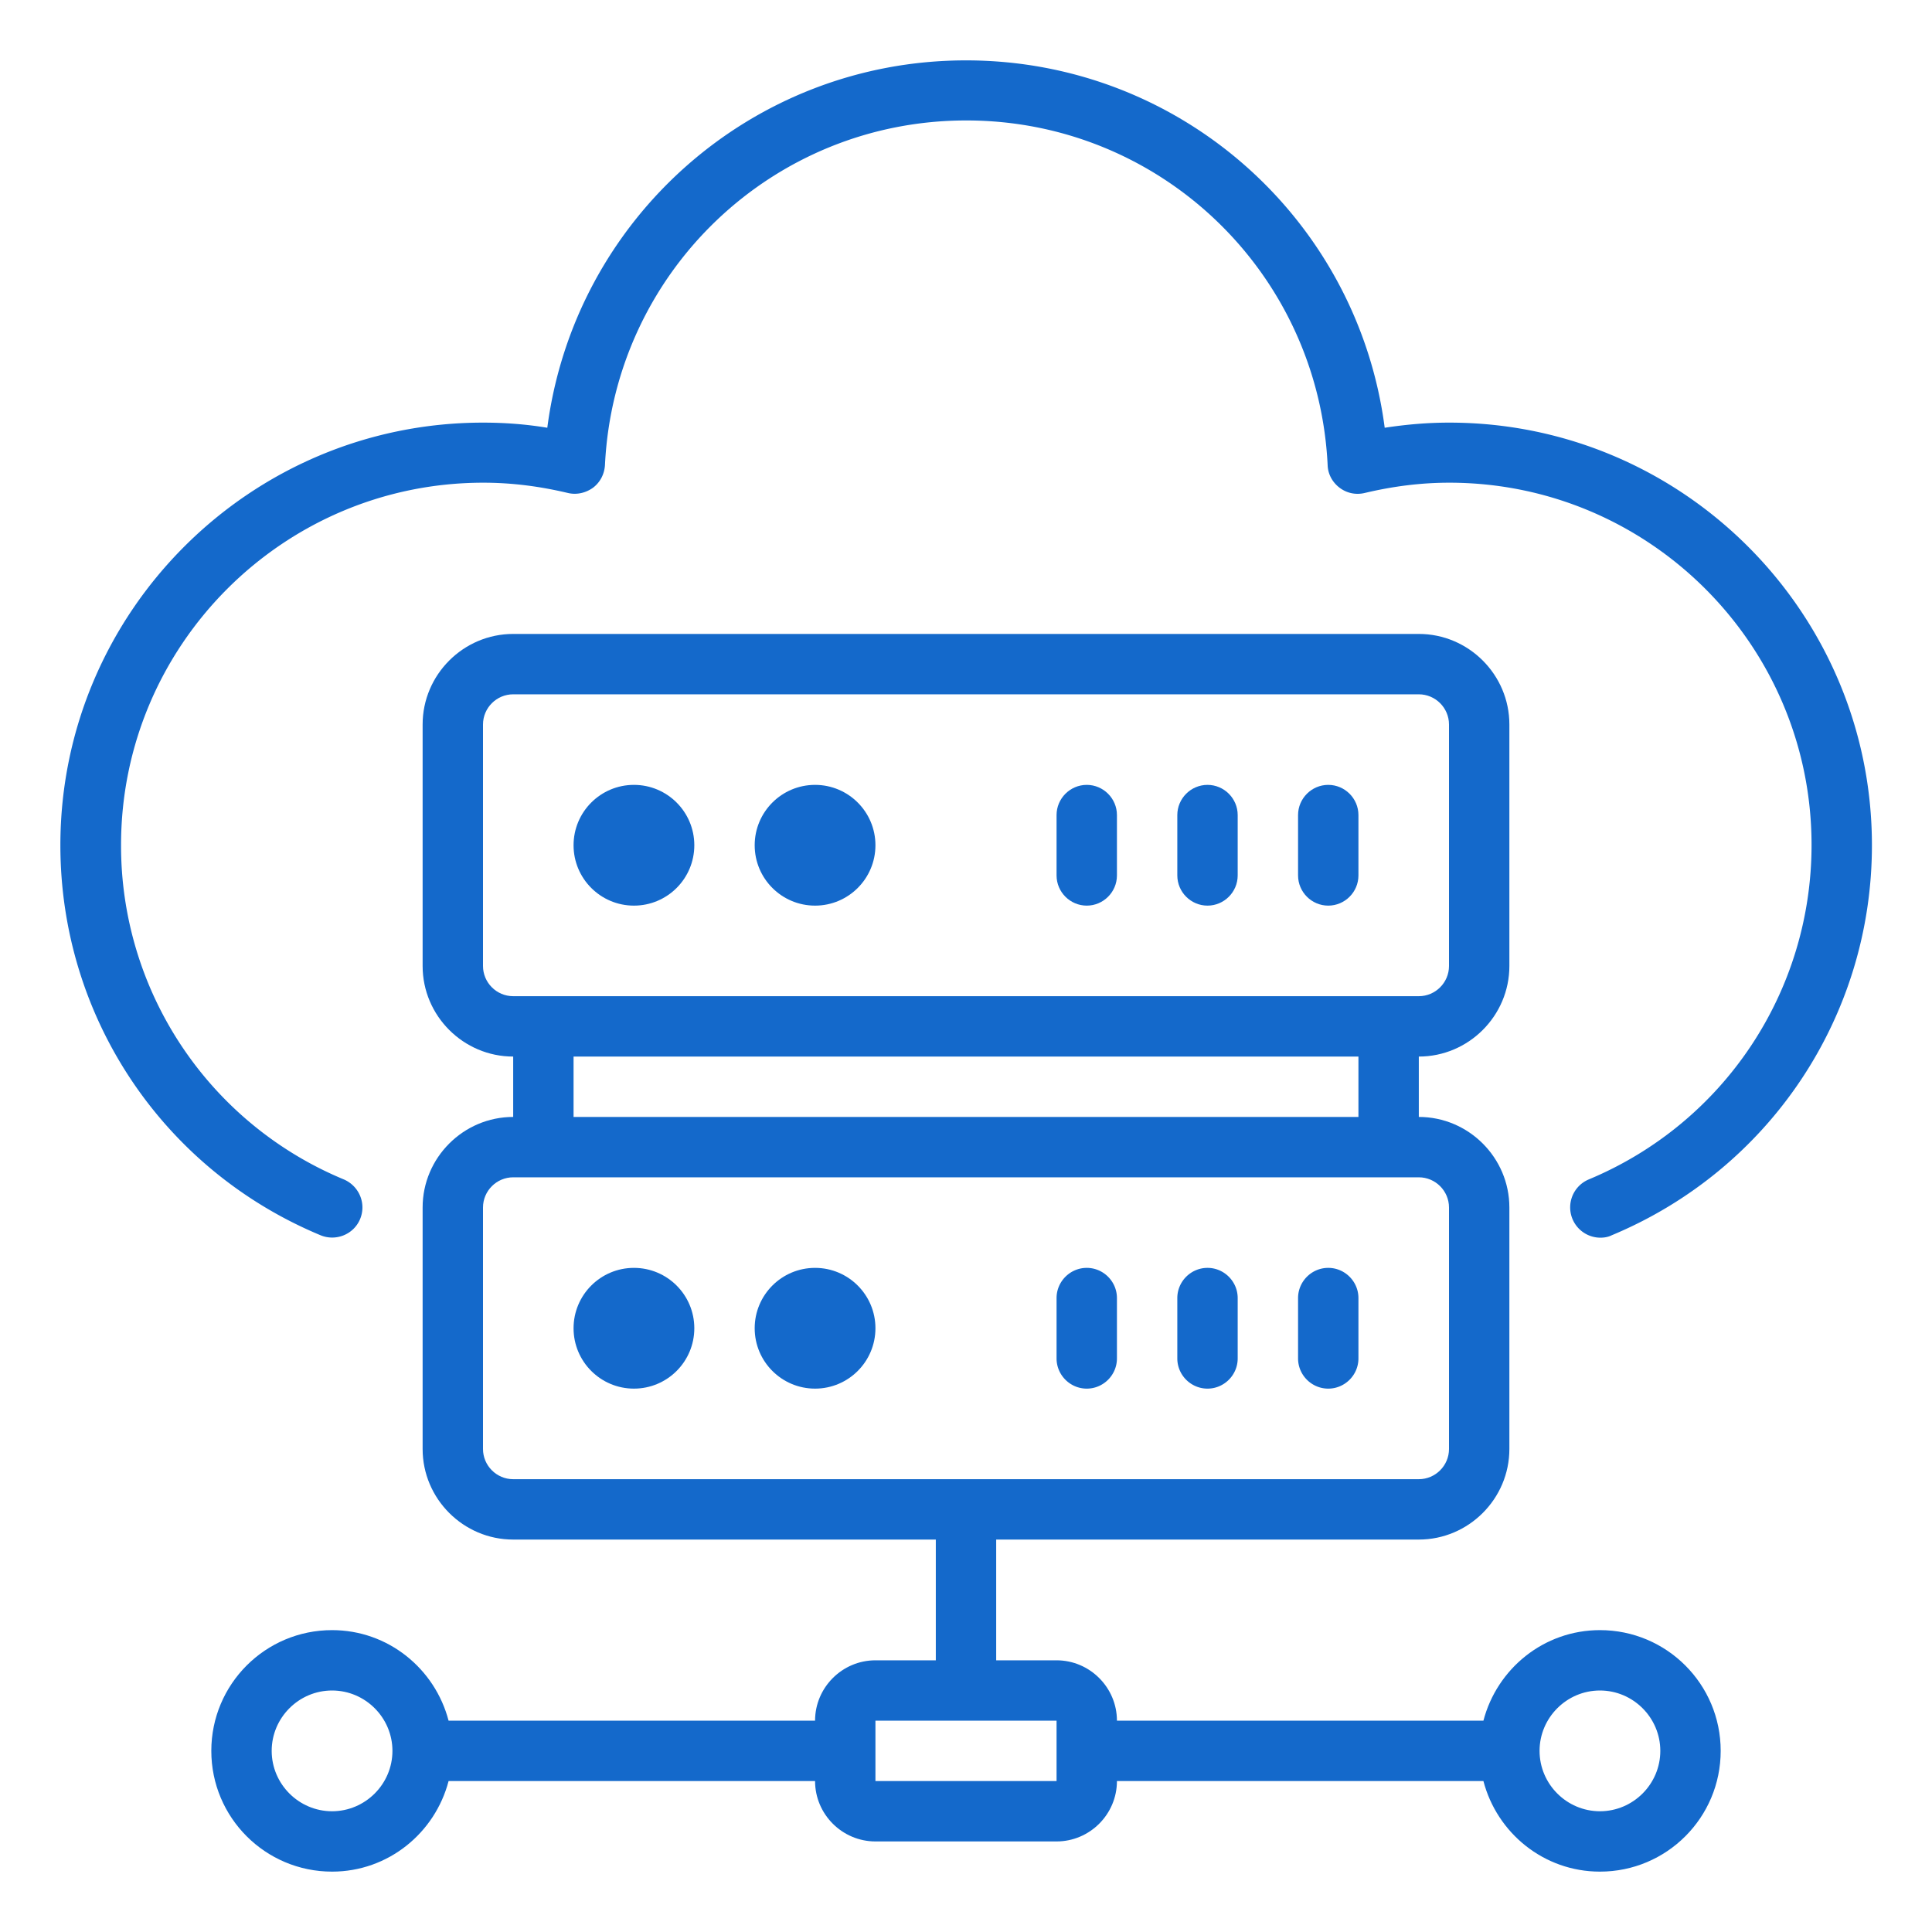
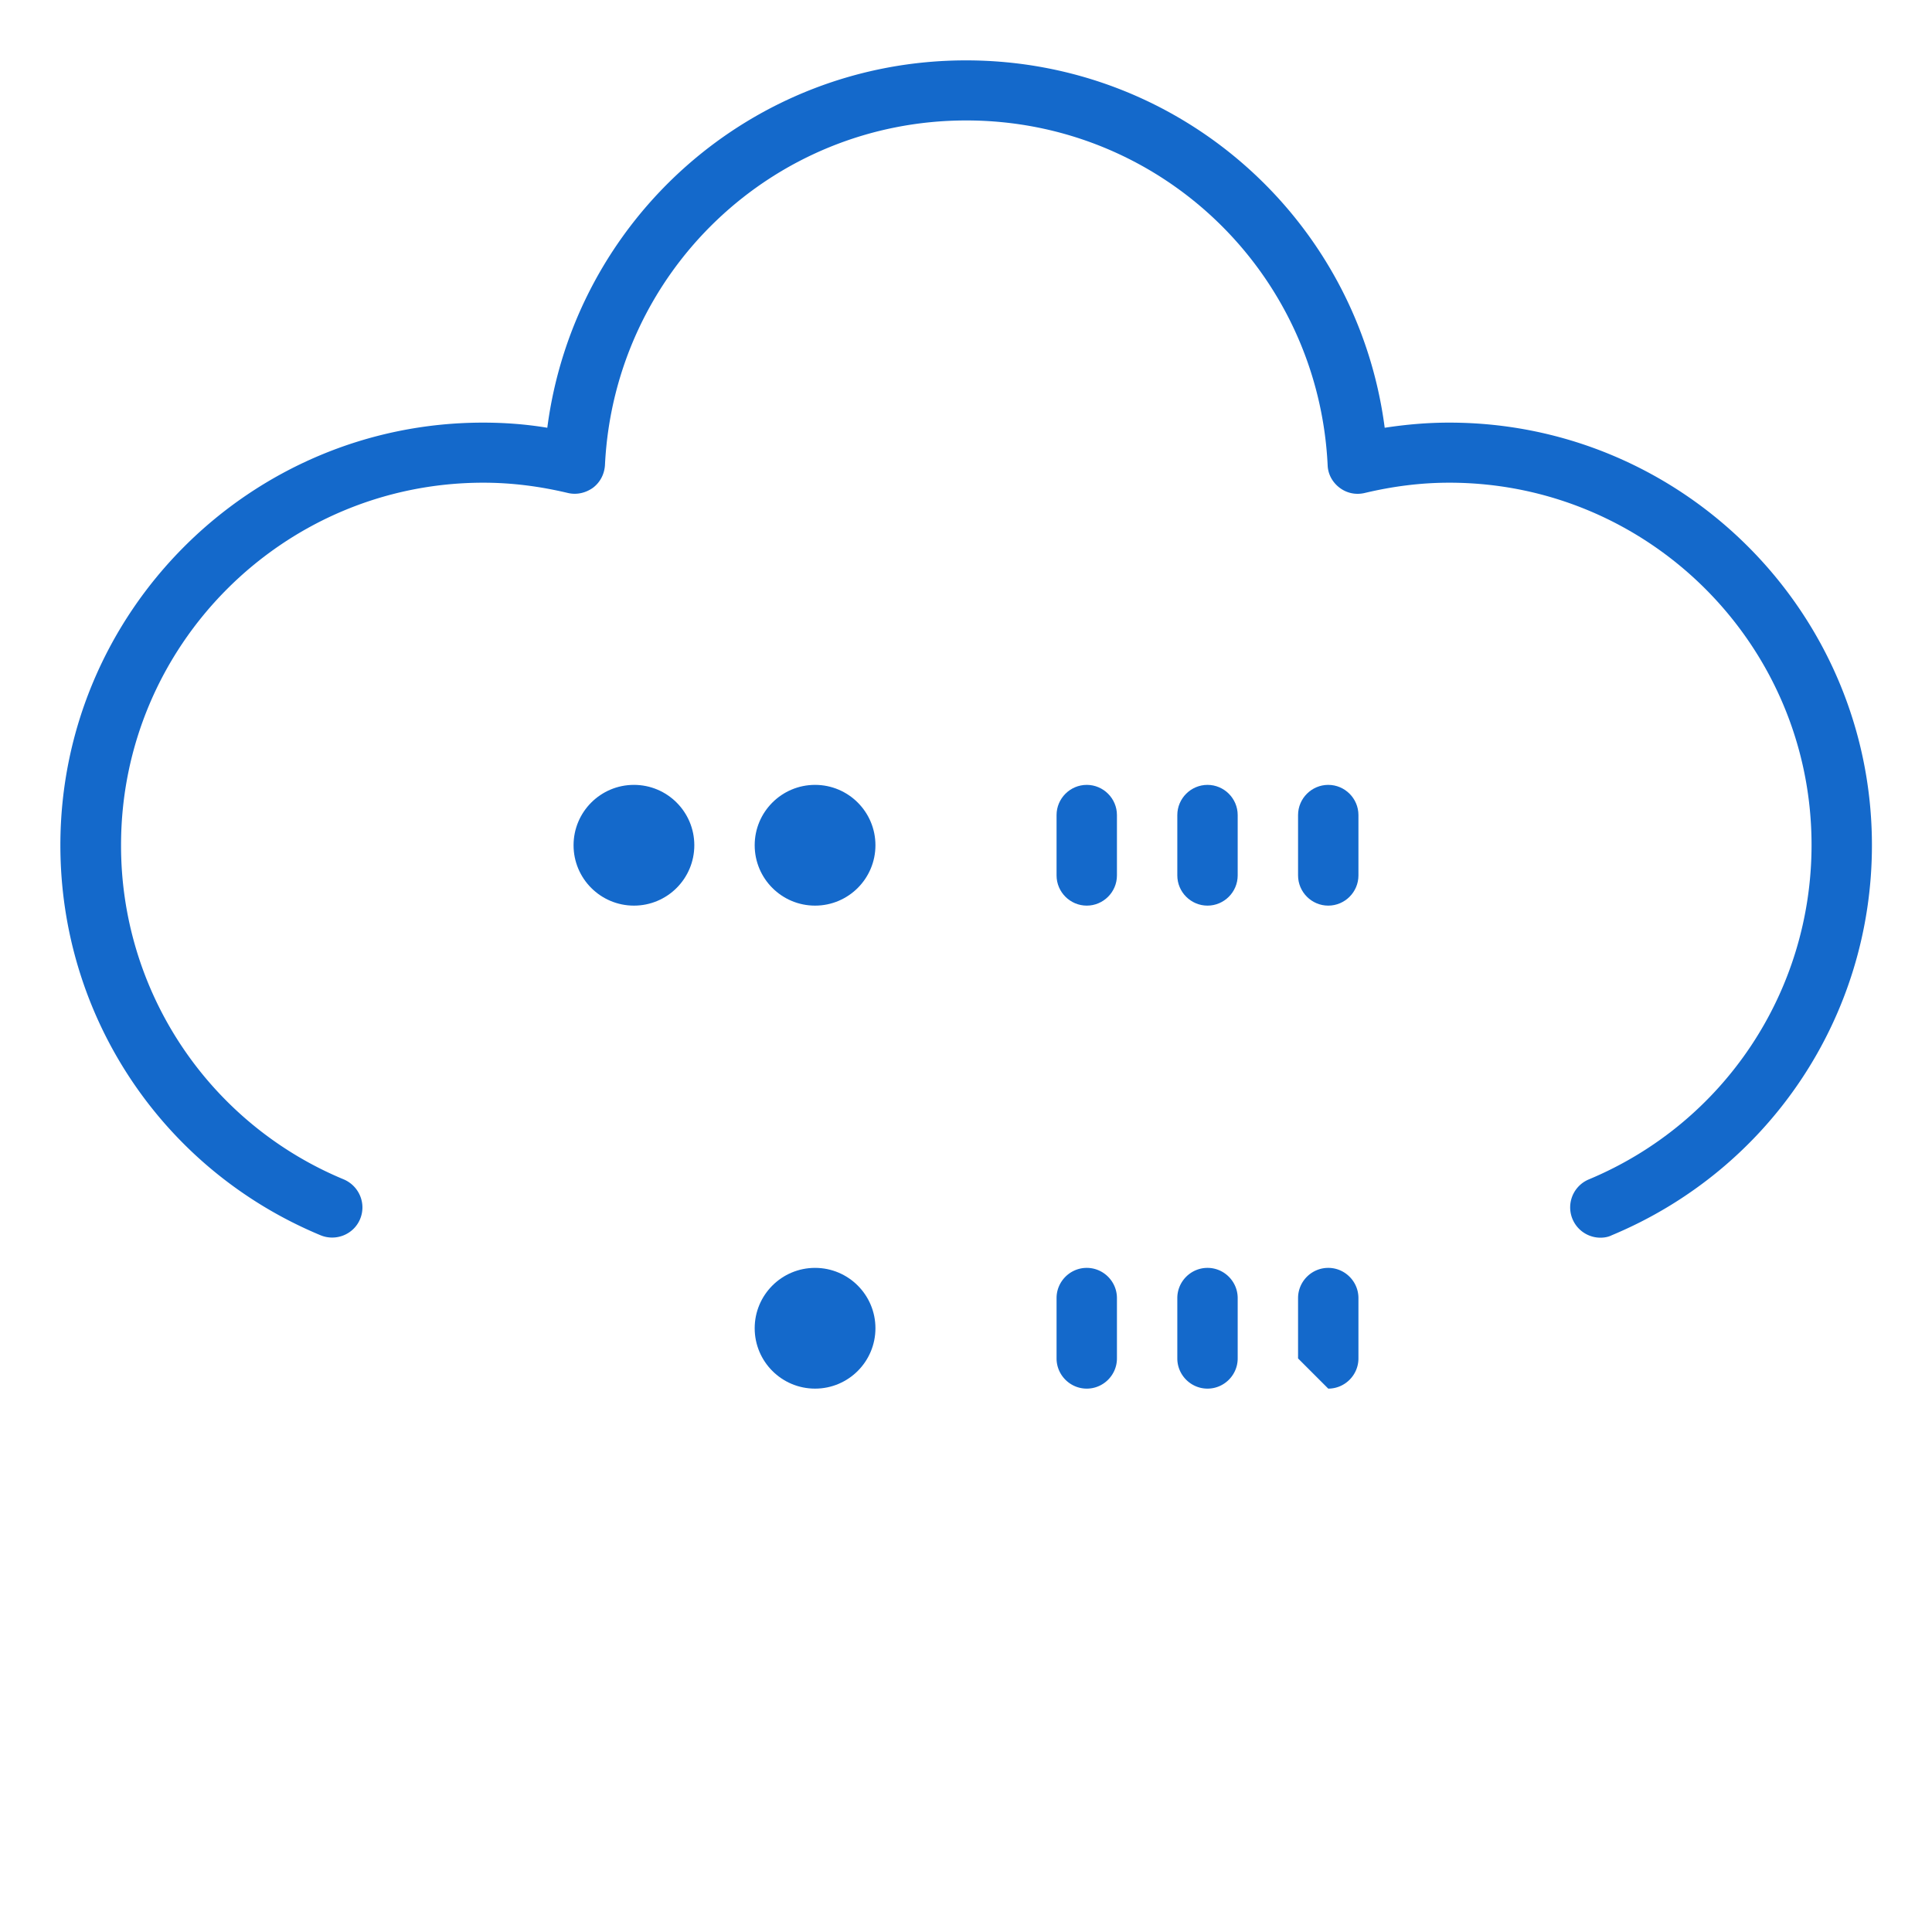
<svg xmlns="http://www.w3.org/2000/svg" width="512" height="512" x="0" y="0" viewBox="0 0 64 64" style="enable-background:new 0 0 512 512" xml:space="preserve" class="">
  <g>
    <path d="M44 30c.55 0 1-.45 1-1v-2c0-.55-.45-1-1-1s-1 .45-1 1v2c0 .55.45 1 1 1zM40 30c.55 0 1-.45 1-1v-2c0-.55-.45-1-1-1s-1 .45-1 1v2c0 .55.45 1 1 1zM36 30c.55 0 1-.45 1-1v-2c0-.55-.45-1-1-1s-1 .45-1 1v2c0 .55.45 1 1 1z" fill="#1469cb" opacity="1" data-original="#000000" class="" />
    <circle cx="21" cy="28" r="2" fill="#1469cb" opacity="1" data-original="#000000" class="" />
    <circle cx="27" cy="28" r="2" fill="#1469cb" opacity="1" data-original="#000000" class="" />
-     <path d="M48 14c-.71 0-1.41.06-2.13.17C44.97 7.26 39.09 2 32 2S19.03 7.26 18.13 14.17C17.41 14.05 16.7 14 16 14 8.28 14 2 20.28 2 28c0 5.67 3.38 10.74 8.62 12.92.51.21 1.1-.03 1.31-.54s-.03-1.09-.54-1.31a11.963 11.963 0 0 1-7.38-11.08c0-6.62 5.38-12 12-12 .91 0 1.83.11 2.8.34.29.07.59 0 .83-.17.24-.18.38-.45.4-.75.31-6.4 5.56-11.42 11.97-11.42s11.66 5.02 11.97 11.42c.01.3.16.57.4.75s.54.24.83.17c.97-.23 1.89-.34 2.8-.34 6.62 0 12 5.38 12 12 0 4.86-2.9 9.21-7.38 11.08a1.004 1.004 0 0 0 .38 1.93c.13 0 .26-.02.38-.08 5.23-2.18 8.62-7.25 8.62-12.92 0-7.72-6.28-14-14-14zM44 46c.55 0 1-.45 1-1v-2c0-.55-.45-1-1-1s-1 .45-1 1v2c0 .55.45 1 1 1zM40 46c.55 0 1-.45 1-1v-2c0-.55-.45-1-1-1s-1 .45-1 1v2c0 .55.45 1 1 1zM36 46c.55 0 1-.45 1-1v-2c0-.55-.45-1-1-1s-1 .45-1 1v2c0 .55.45 1 1 1z" fill="#1469cb" opacity="1" data-original="#000000" class="" />
-     <circle cx="21" cy="44" r="2" fill="#1469cb" opacity="1" data-original="#000000" class="" />
+     <path d="M48 14c-.71 0-1.41.06-2.13.17C44.97 7.26 39.09 2 32 2S19.03 7.26 18.13 14.17C17.41 14.05 16.7 14 16 14 8.28 14 2 20.28 2 28c0 5.67 3.38 10.74 8.62 12.92.51.21 1.1-.03 1.31-.54s-.03-1.09-.54-1.31a11.963 11.963 0 0 1-7.38-11.08c0-6.62 5.38-12 12-12 .91 0 1.83.11 2.8.34.29.07.59 0 .83-.17.24-.18.38-.45.4-.75.31-6.4 5.56-11.42 11.97-11.42s11.66 5.02 11.97 11.42c.01.3.16.57.4.75s.54.24.83.17c.97-.23 1.89-.34 2.8-.34 6.62 0 12 5.38 12 12 0 4.86-2.9 9.21-7.38 11.08a1.004 1.004 0 0 0 .38 1.93c.13 0 .26-.02.38-.08 5.23-2.18 8.62-7.25 8.62-12.92 0-7.72-6.28-14-14-14zM44 46c.55 0 1-.45 1-1v-2c0-.55-.45-1-1-1s-1 .45-1 1v2zM40 46c.55 0 1-.45 1-1v-2c0-.55-.45-1-1-1s-1 .45-1 1v2c0 .55.45 1 1 1zM36 46c.55 0 1-.45 1-1v-2c0-.55-.45-1-1-1s-1 .45-1 1v2c0 .55.45 1 1 1z" fill="#1469cb" opacity="1" data-original="#000000" class="" />
    <circle cx="27" cy="44" r="2" fill="#1469cb" opacity="1" data-original="#000000" class="" />
-     <path d="M53 54c-1.86 0-3.41 1.28-3.86 3H37c0-1.1-.9-2-2-2h-2v-4h14c1.65 0 3-1.35 3-3v-8c0-1.65-1.35-3-3-3v-2c1.65 0 3-1.35 3-3v-8c0-1.65-1.35-3-3-3H17c-1.65 0-3 1.35-3 3v8c0 1.65 1.35 3 3 3v2c-1.65 0-3 1.35-3 3v8c0 1.65 1.35 3 3 3h14v4h-2c-1.1 0-2 .9-2 2H14.86c-.45-1.72-2-3-3.86-3-2.21 0-4 1.79-4 4s1.79 4 4 4c1.86 0 3.41-1.28 3.86-3H27c0 1.1.9 2 2 2h6c1.1 0 2-.9 2-2h12.14c.45 1.72 2 3 3.86 3 2.21 0 4-1.79 4-4s-1.79-4-4-4zM16 32v-8c0-.55.45-1 1-1h30c.55 0 1 .45 1 1v8c0 .55-.45 1-1 1H17c-.55 0-1-.45-1-1zm3 3h26v2H19zm-3 13v-8c0-.55.45-1 1-1h30c.55 0 1 .45 1 1v8c0 .55-.45 1-1 1H17c-.55 0-1-.45-1-1zm-5 12c-1.1 0-2-.9-2-2s.9-2 2-2 2 .9 2 2-.9 2-2 2zm18-1v-2h6v2h-6zm24 1c-1.1 0-2-.9-2-2s.9-2 2-2 2 .9 2 2-.9 2-2 2z" fill="#1469cb" opacity="1" data-original="#000000" class="" />
  </g>
</svg>